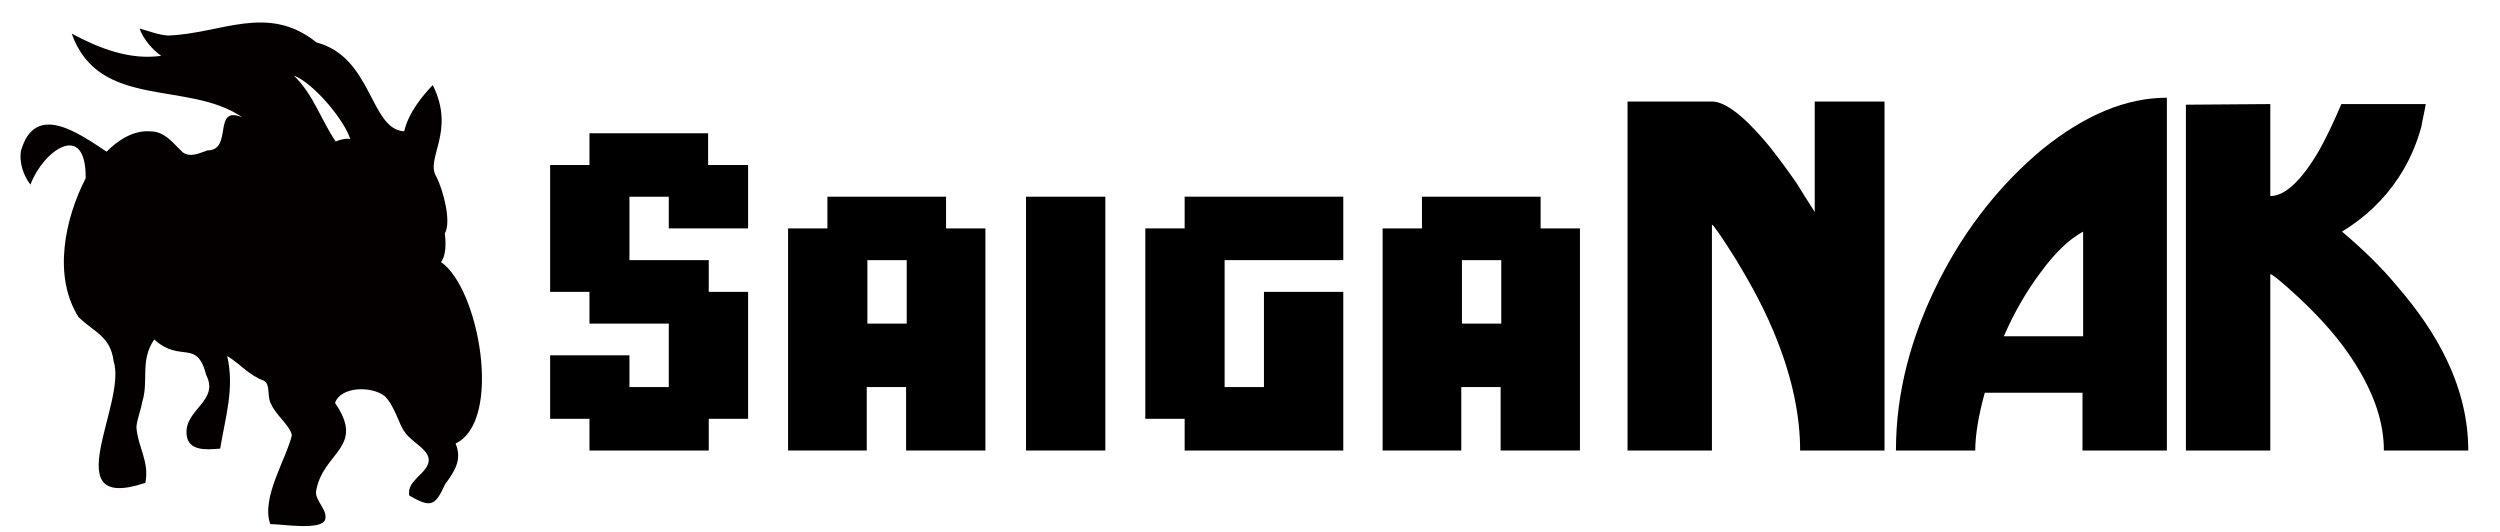
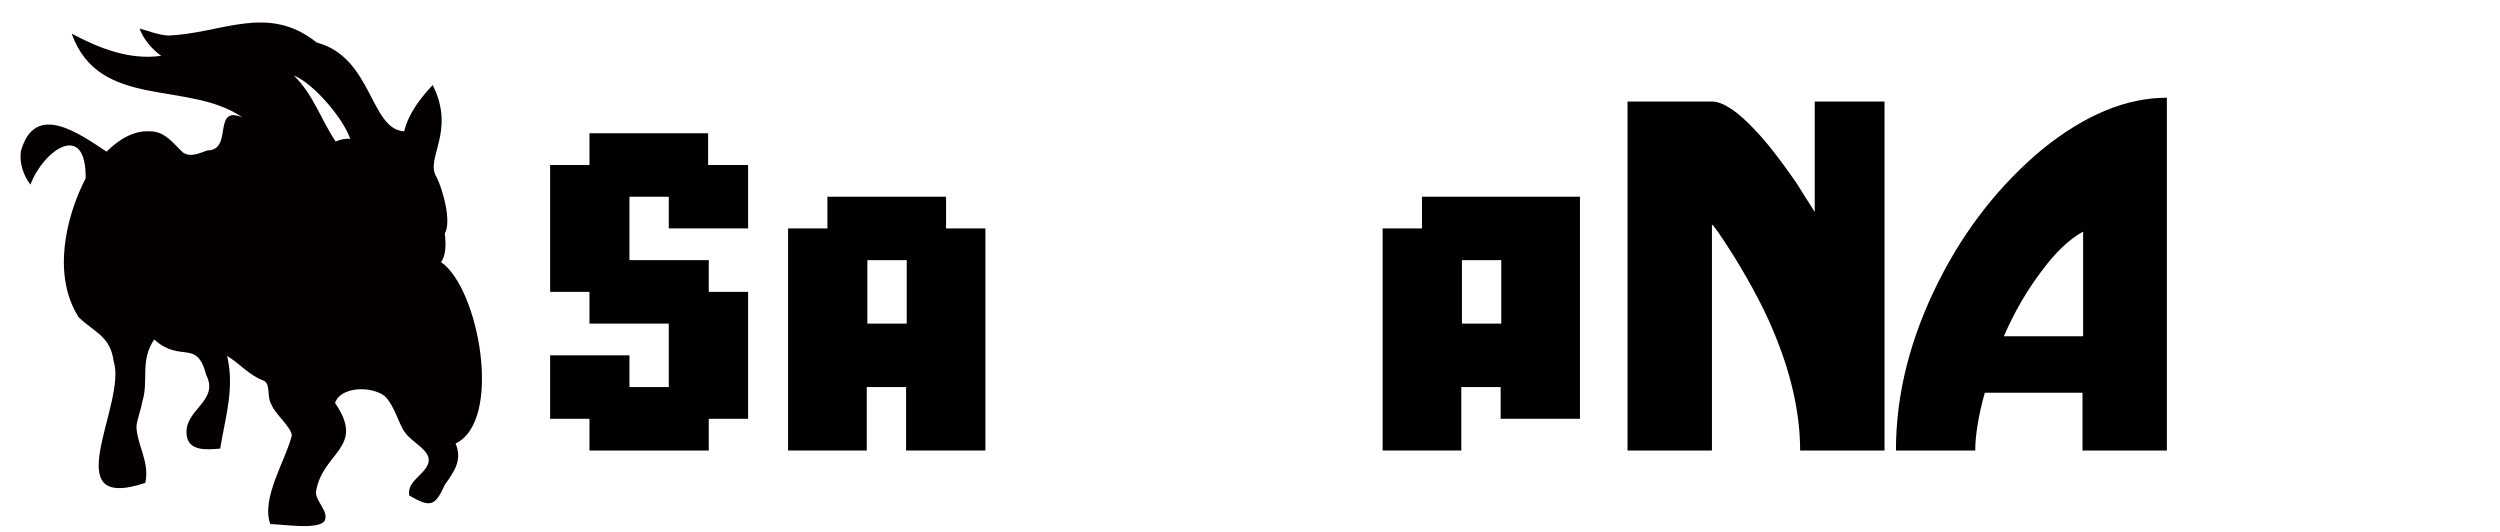
<svg xmlns="http://www.w3.org/2000/svg" version="1.1" id="レイヤー_1" x="0px" y="0px" viewBox="0 0 394 83.9" style="enable-background:new 0 0 394 83.9;" xml:space="preserve">
  <style type="text/css"> .st0{fill:#040000;} </style>
  <path class="st0" d="M69.5,41.3c0.8-1,0.8-3,0.6-4.5c1.1-1.9-0.3-6.9-1.3-8.9c-1.9-2.9,3.1-7.1-0.6-14.5c-1.6,1.7-3.8,4.3-4.5,7.3 c-5.4-0.3-5-11.7-13.8-14c-7.7-6.2-15-1.4-23.4-1.1c-1.6-0.1-3-0.7-4.5-1.1c0.6,1.7,2,3.3,3.4,4.3c-5,0.7-9.8-1.2-14.1-3.5 c4.3,12.1,18.4,7.3,26.9,13.2c-4.8-2-1.4,5.2-5.5,5.2c-1.2,0.4-2.7,1.2-3.9,0.3c-1.5-1.4-2.8-3.3-5.1-3.3c-2.7-0.2-5.1,1.4-6.9,3.2 C12.4,21,5.5,16,3.3,23.8c-0.3,1.8,0.4,3.9,1.5,5.3c2-5.4,8.8-10.2,8.7-1c-3.3,6.4-5.2,15.5-1.1,21.9c2.5,2.4,5,3,5.5,6.9 c2.2,6.6-9.4,24,5,19.2c0.7-3.3-1.2-5.7-1.4-8.8c0.1-1.3,0.7-2.6,0.9-3.9c1.1-3.4-0.4-6.5,1.9-9.9c4.2,3.8,6.7-0.2,8.2,5.6 c2.1,4.1-3.4,5.4-3.1,9.3c0.2,2.7,3,2.5,5.3,2.3c0.8-4.9,2.3-9.5,1.1-14.6c2,1.2,3.5,3.1,5.8,3.9c1.1,0.6,0.4,2.6,1.2,3.8 c0.6,1.5,3,3.4,3.2,4.8c-0.9,3.8-4.9,9.9-3.4,14c1.9,0,7.8,1,8.6-0.6c0.6-1.5-1.5-3-1.4-4.5c1-6.3,7.9-6.9,3-14 c0.9-2.6,5.7-2.7,7.8-1.1c1.6,1.5,2.3,4.6,3.2,5.7c1.1,1.7,4.3,2.9,3.7,4.9c-0.6,1.9-3.4,2.8-3,5.1c3.2,1.8,4,1.9,5.6-1.7 c1.5-2.1,2.8-3.9,1.7-6.5C79.3,66.3,75.5,45.4,69.5,41.3z M43.6,16.2C43.6,16.2,43.6,16.2,43.6,16.2C43.6,16.2,43.6,16.2,43.6,16.2z M46.2,10.4C46.2,10.4,46.2,10.4,46.2,10.4C46.2,10.4,46.2,10.4,46.2,10.4C46.2,10.4,46.2,10.4,46.2,10.4z M46.5,9.9 C46.5,9.9,46.5,9.9,46.5,9.9C46.5,9.9,46.5,9.9,46.5,9.9C46.5,9.9,46.5,9.9,46.5,9.9z M29.8,10.2C29.8,10.2,29.8,10.2,29.8,10.2 C29.8,10.2,29.8,10.2,29.8,10.2z M52.9,22.3c-2.3-3.4-3.5-7.4-6.6-10.4c3.1,1.2,7.9,6.9,8.9,10C54.4,21.8,53.6,22,52.9,22.3z M66.6,67.4L66.6,67.4C66.6,67.4,66.6,67.4,66.6,67.4C66.6,67.4,66.6,67.4,66.6,67.4z M74.7,66.4C74.7,66.4,74.7,66.4,74.7,66.4 C74.7,66.4,74.7,66.4,74.7,66.4L74.7,66.4z" />
  <g>
    <g>
      <path d="M297,71h-13.3c0-5.4-1.2-11.2-3.6-17.3c-1.7-4.4-4-8.7-6.7-13.1c-2.2-3.5-3.4-5.2-3.6-5.2V71h-13.3V16h13.3 c1.7,0,4,1.5,6.8,4.5c2.1,2.2,4.2,5,6.5,8.3c0.9,1.5,1.9,3,2.9,4.6V16H297V71z" />
      <path d="M312.8,61.9c-1,3.6-1.5,6.7-1.5,9.1h-12.5c0-9,2.3-17.9,6.8-26.8c4.2-8.3,9.7-15.2,16.3-20.7c6.7-5.4,13.2-8.1,19.6-8.1 V71h-13.3v-9.1H312.8z M328.3,53V36.5c-2.2,1.2-4.4,3.3-6.6,6.3c-2.2,2.9-4.2,6.3-5.9,10.2H328.3z" />
-       <path d="M389,71h-13.3c0-4.4-1.5-8.9-4.6-13.8c-2.2-3.5-5.1-6.8-8.6-10.1c-2.8-2.6-4.4-3.9-4.7-3.9V71h-13.3V16.5l13.3-0.1v14.5 c2.3,0,4.9-2.4,7.7-7.2c0.9-1.6,2.1-4,3.5-7.3h13.3c-0.2,1.2-0.5,2.4-0.7,3.6c-0.8,2.9-2,5.6-3.6,8c-2.3,3.5-5.3,6.3-8.9,8.5 c3.3,2.8,6.2,5.6,8.6,8.5c3.3,3.8,6,7.7,7.9,11.7C387.9,61.5,389,66.3,389,71z" />
    </g>
    <g>
      <path d="M111.7,26h6.2v10h-12.5v-5h-6.2v10h12.5v5h6.2v20h-6.2v5H92.9v-5h-6.2V56h12.5v5h6.2V51H92.9v-5h-6.2V26h6.2v-5h18.7V26z" />
      <path d="M124.2,71V36h6.2v-5h18.7v5h6.2v35h-12.5V61h-6.2v10H124.2z M136.7,51h6.2V41h-6.2V51z" />
-       <path d="M161.7,71V31h12.5v40H161.7z" />
-       <path d="M186.7,66h-6.2V36h6.2v-5h25v10h-18.7v20h6.2V46h12.5v25h-25V66z" />
-       <path d="M217.9,71V36h6.2v-5h18.7v5h6.2v35h-12.5V61h-6.2v10H217.9z M230.4,51h6.2V41h-6.2V51z" />
+       <path d="M217.9,71V36h6.2v-5h18.7h6.2v35h-12.5V61h-6.2v10H217.9z M230.4,51h6.2V41h-6.2V51z" />
    </g>
  </g>
</svg>